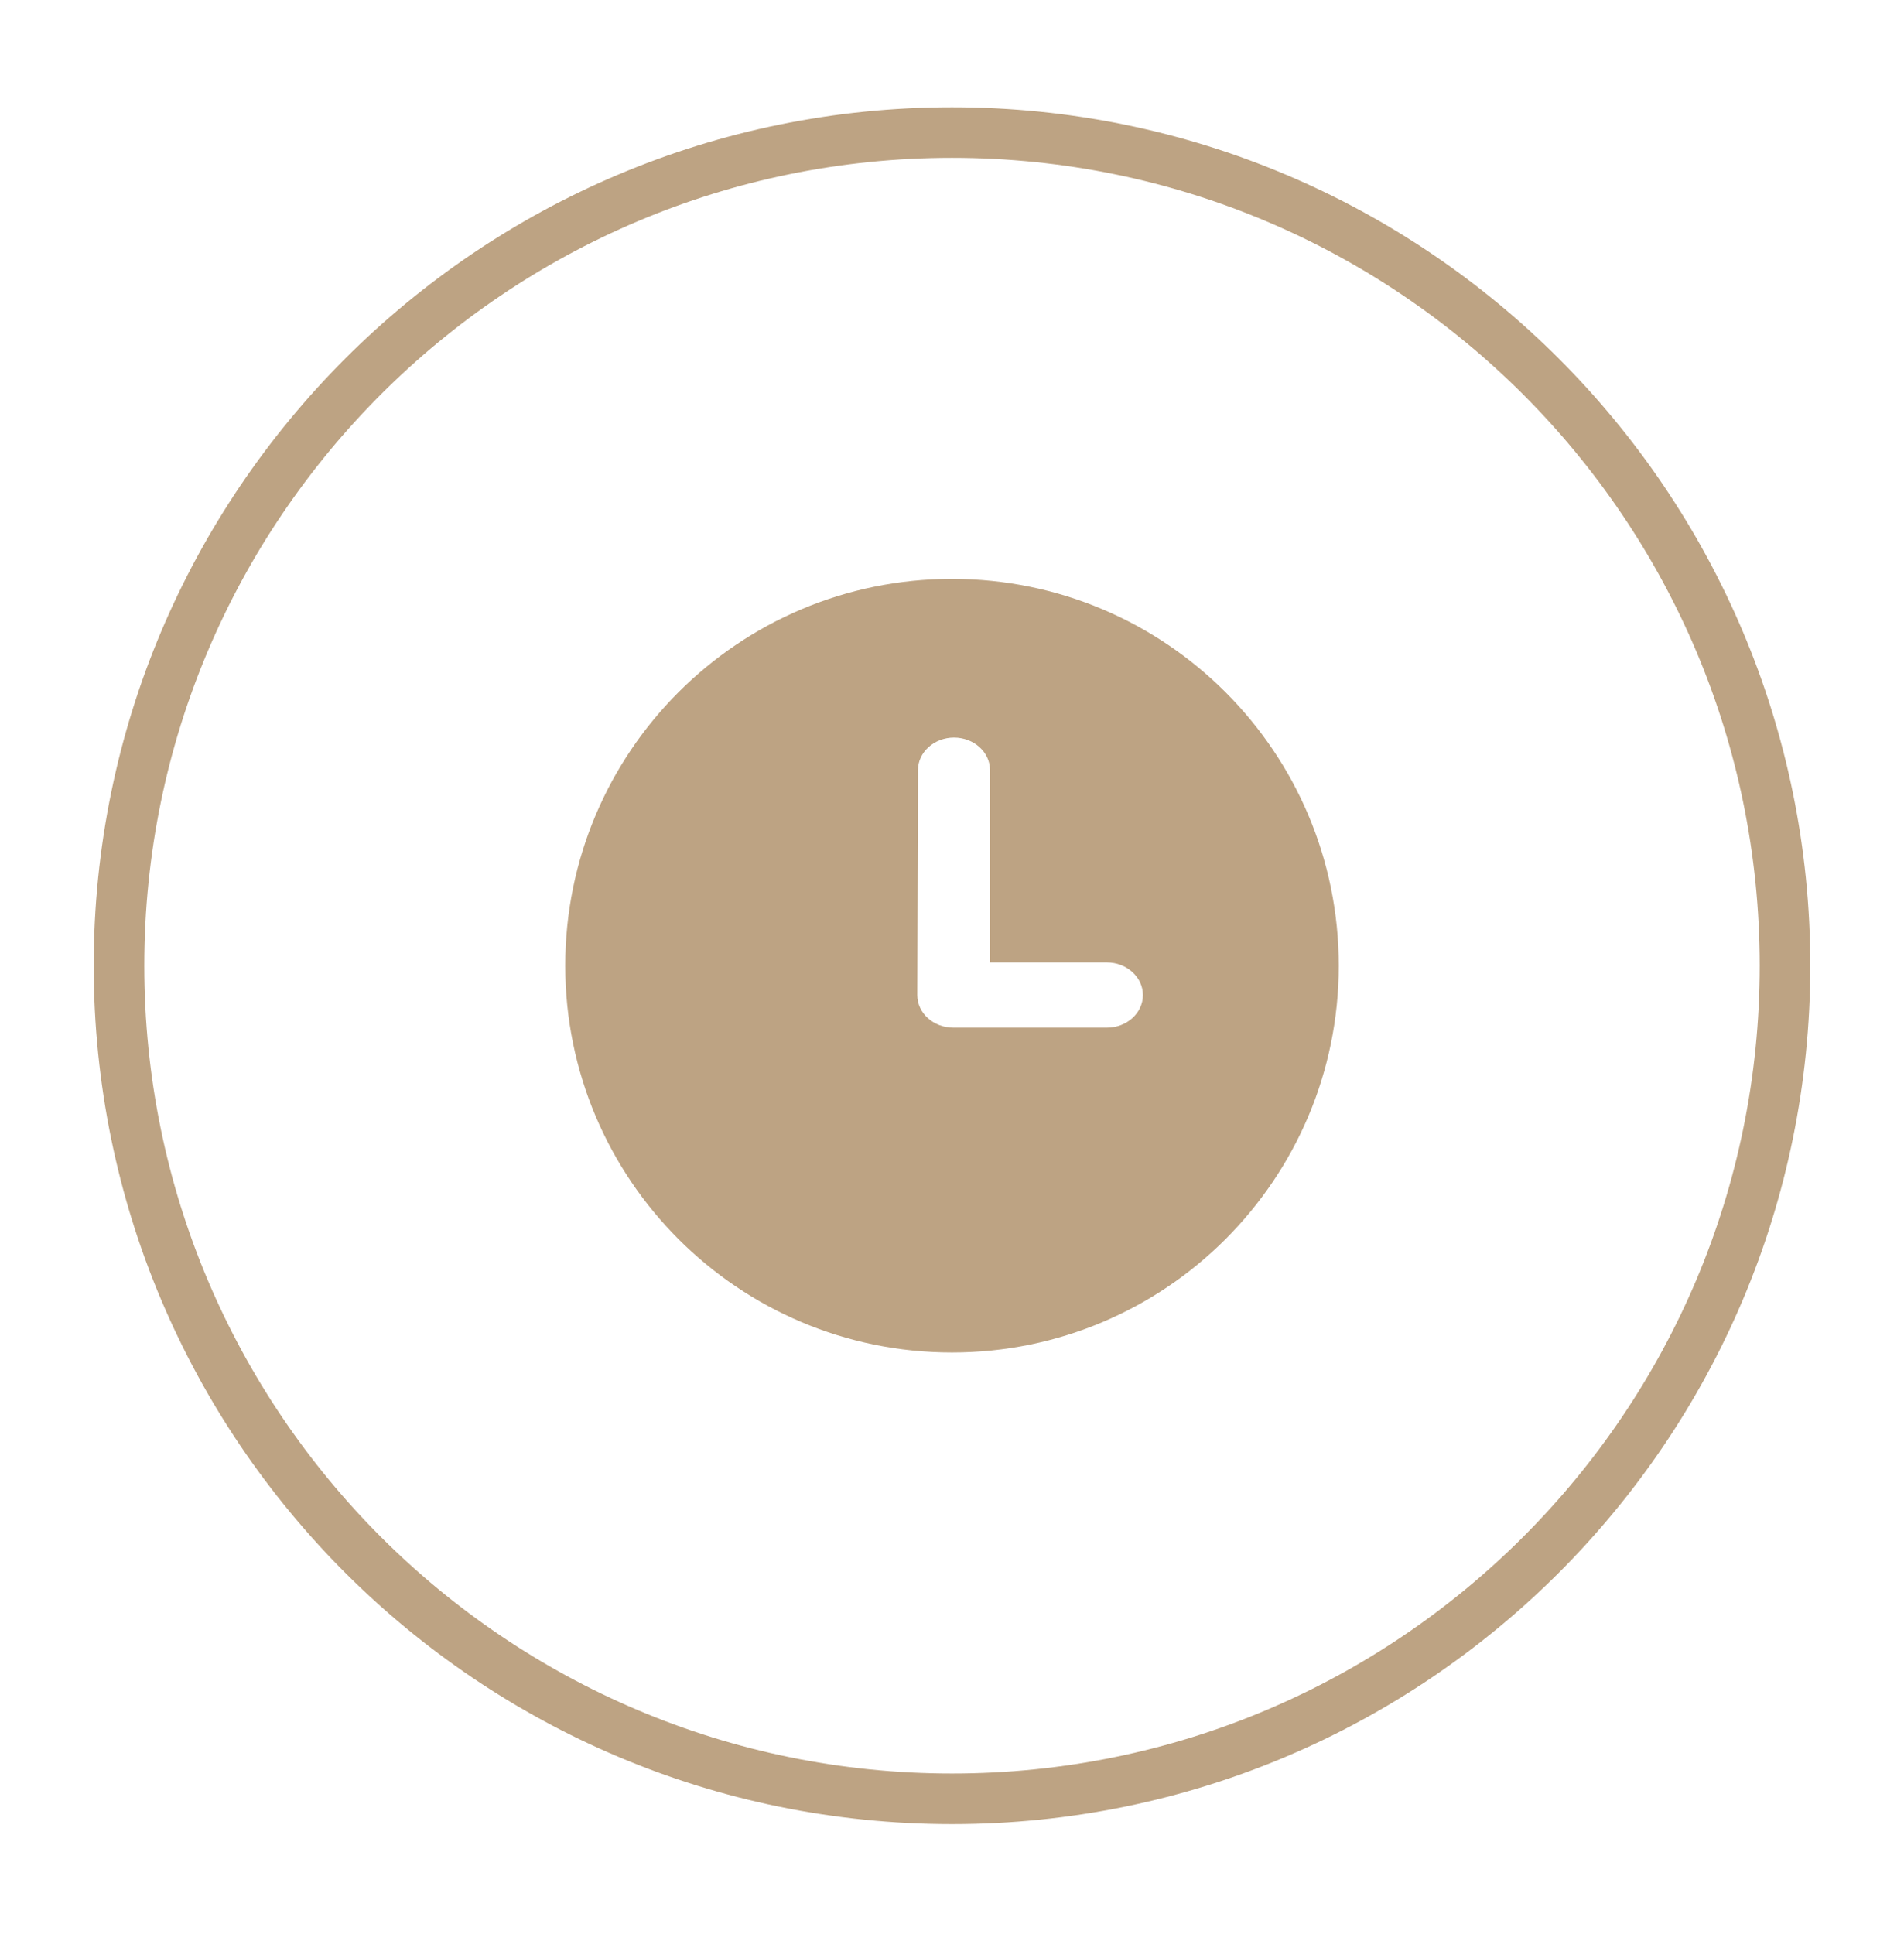
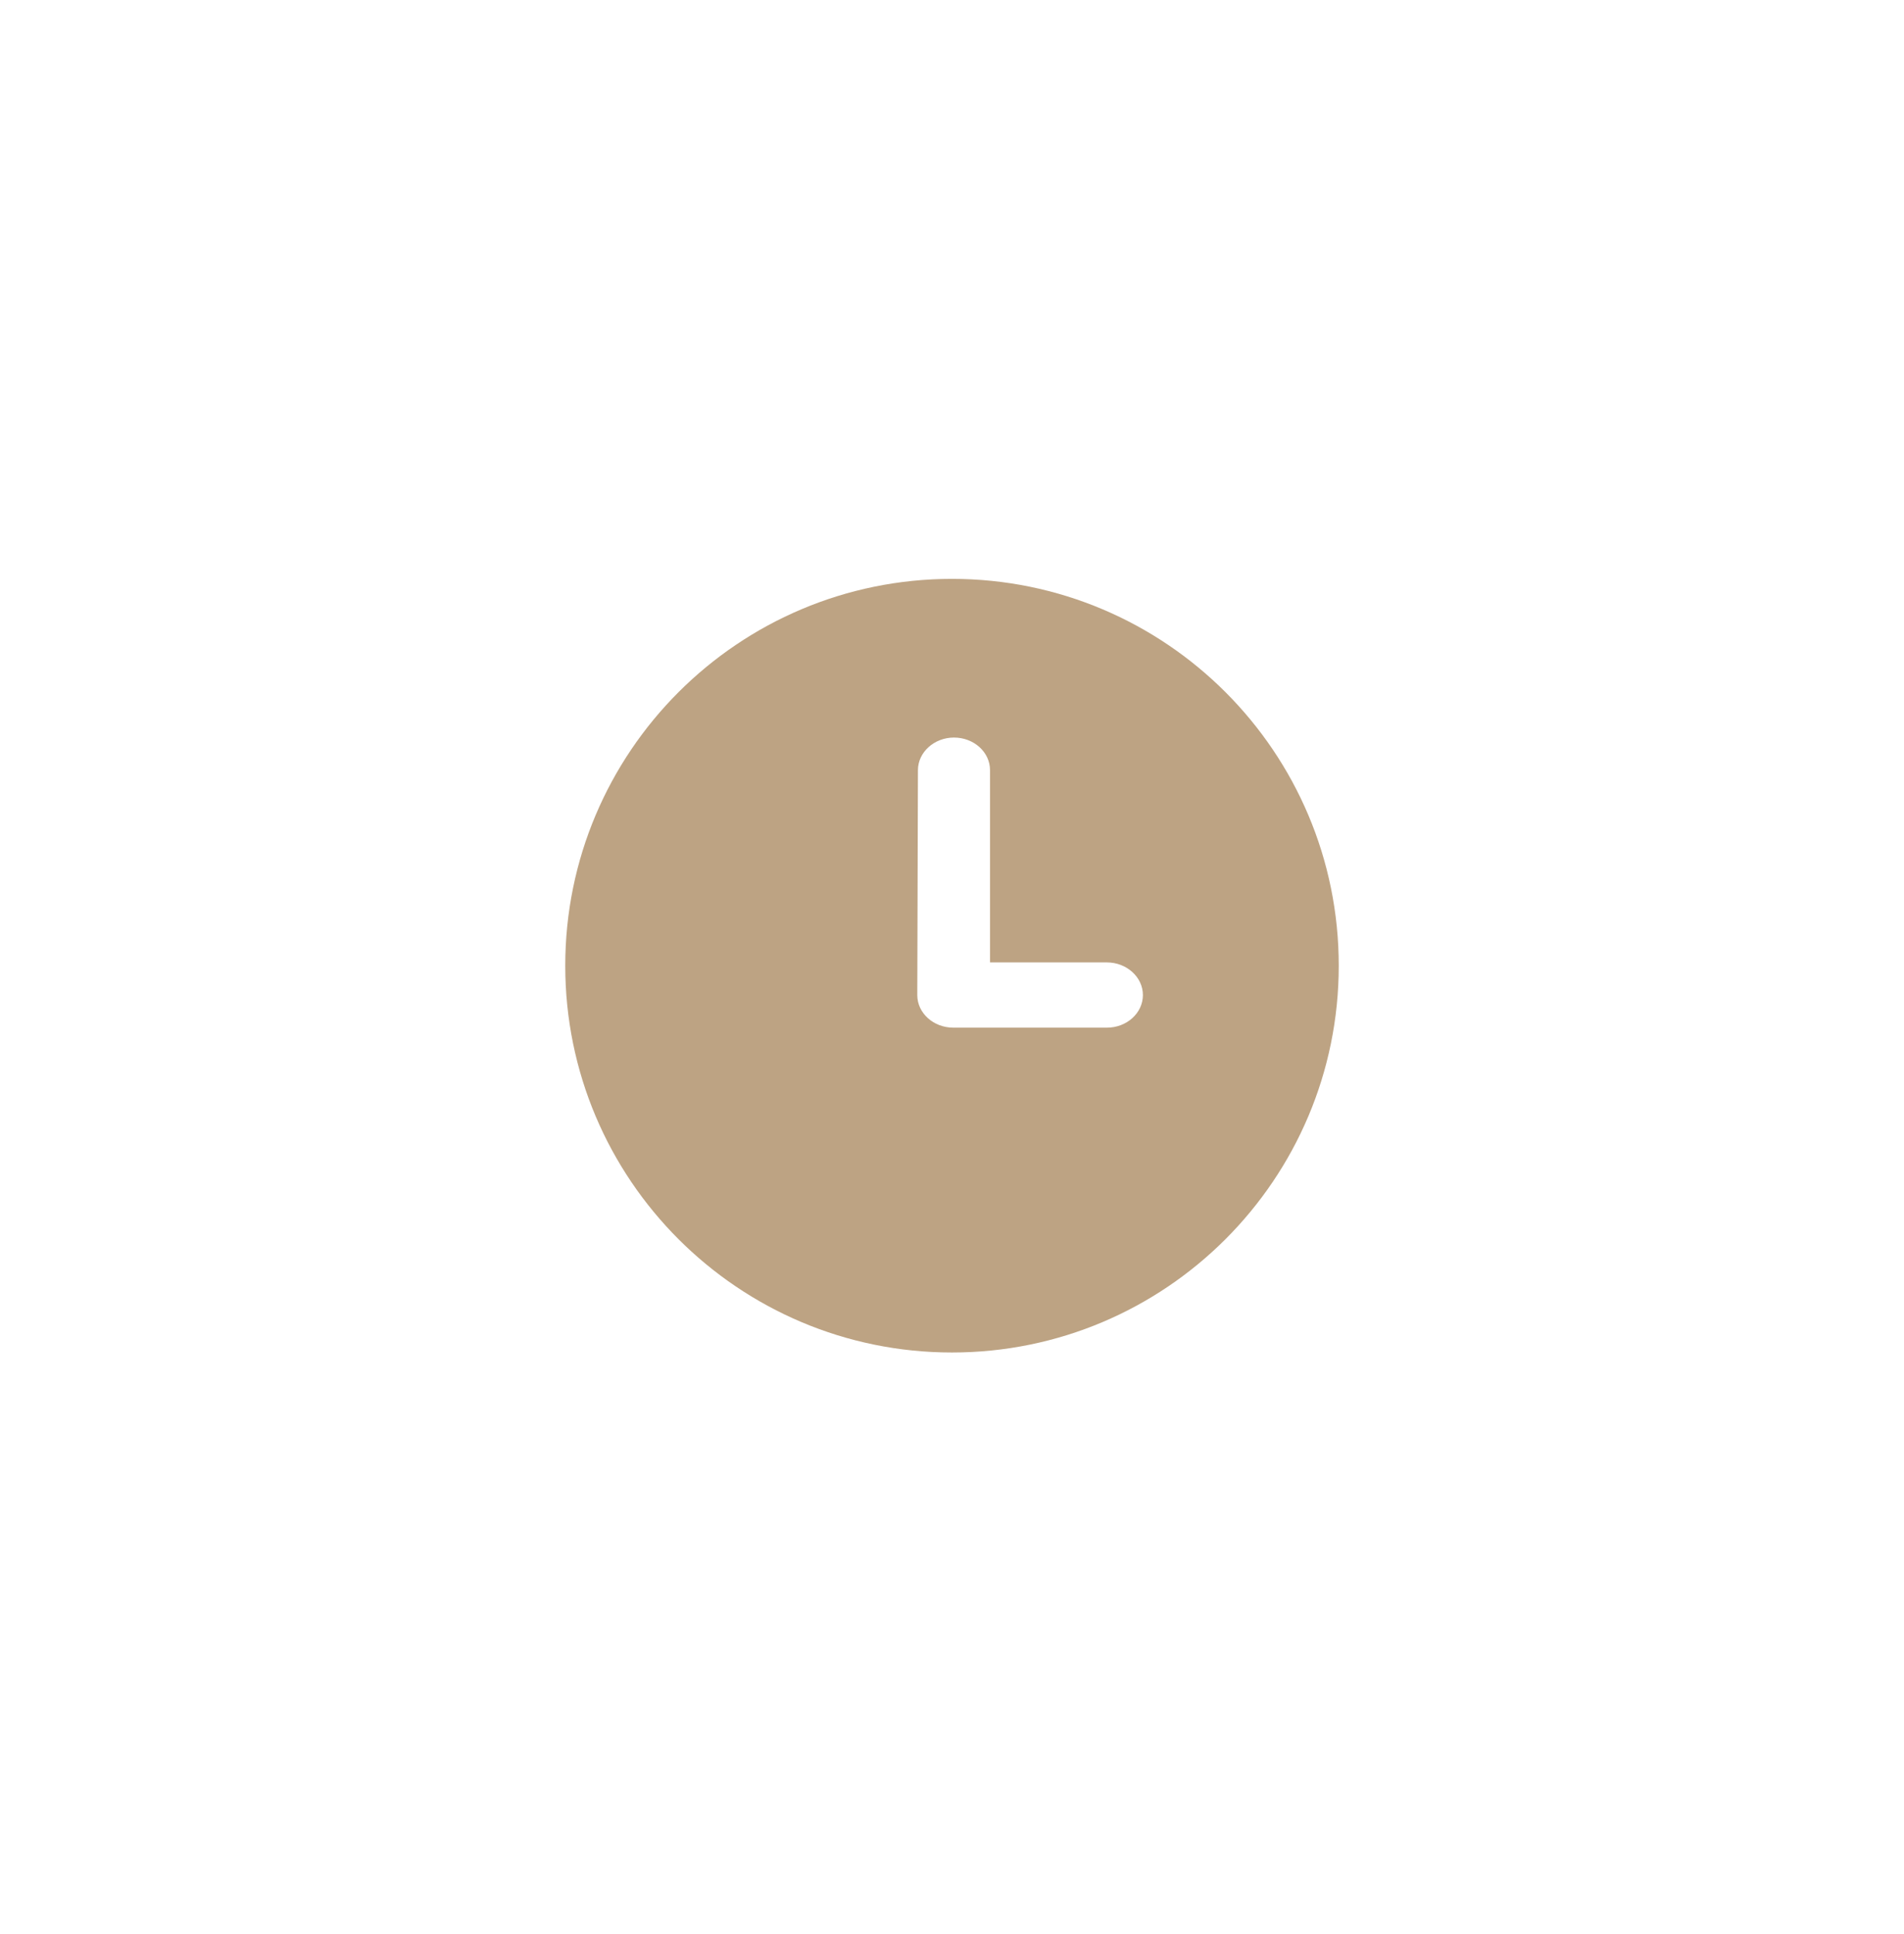
<svg xmlns="http://www.w3.org/2000/svg" width="64" height="65" viewBox="0 0 64 65" fill="none">
  <g id="Base=Custom, Type=openhours, Size=Big, Style=Filled">
    <g id="layer">
-       <path id="Vector" d="M32 60.455C47.464 60.455 60 47.919 60 32.455C60 16.991 47.464 4.455 32 4.455C16.536 4.455 4 16.991 4 32.455C4 47.919 16.536 60.455 32 60.455Z" stroke="#BDA383" stroke-width="1.7" stroke-miterlimit="10" stroke-linecap="round" />
      <g id="Group 10">
        <path id="Subtract" d="M32 19.455C39.18 19.455 45 25.275 45 32.455C45 39.634 39.18 45.455 32 45.455C24.82 45.455 19 39.634 19 32.455C19 25.275 24.82 19.455 32 19.455ZM32.067 24.788C31.401 24.788 30.856 25.281 30.855 25.883C30.855 25.883 30.833 33.327 30.833 33.442C30.833 34.05 31.379 34.538 32.045 34.538H37.205C37.877 34.538 38.417 34.045 38.417 33.442C38.417 32.839 37.871 32.345 37.205 32.345H33.278V25.883C33.278 25.276 32.733 24.788 32.067 24.788Z" fill="#BDA383" />
      </g>
    </g>
  </g>
</svg>